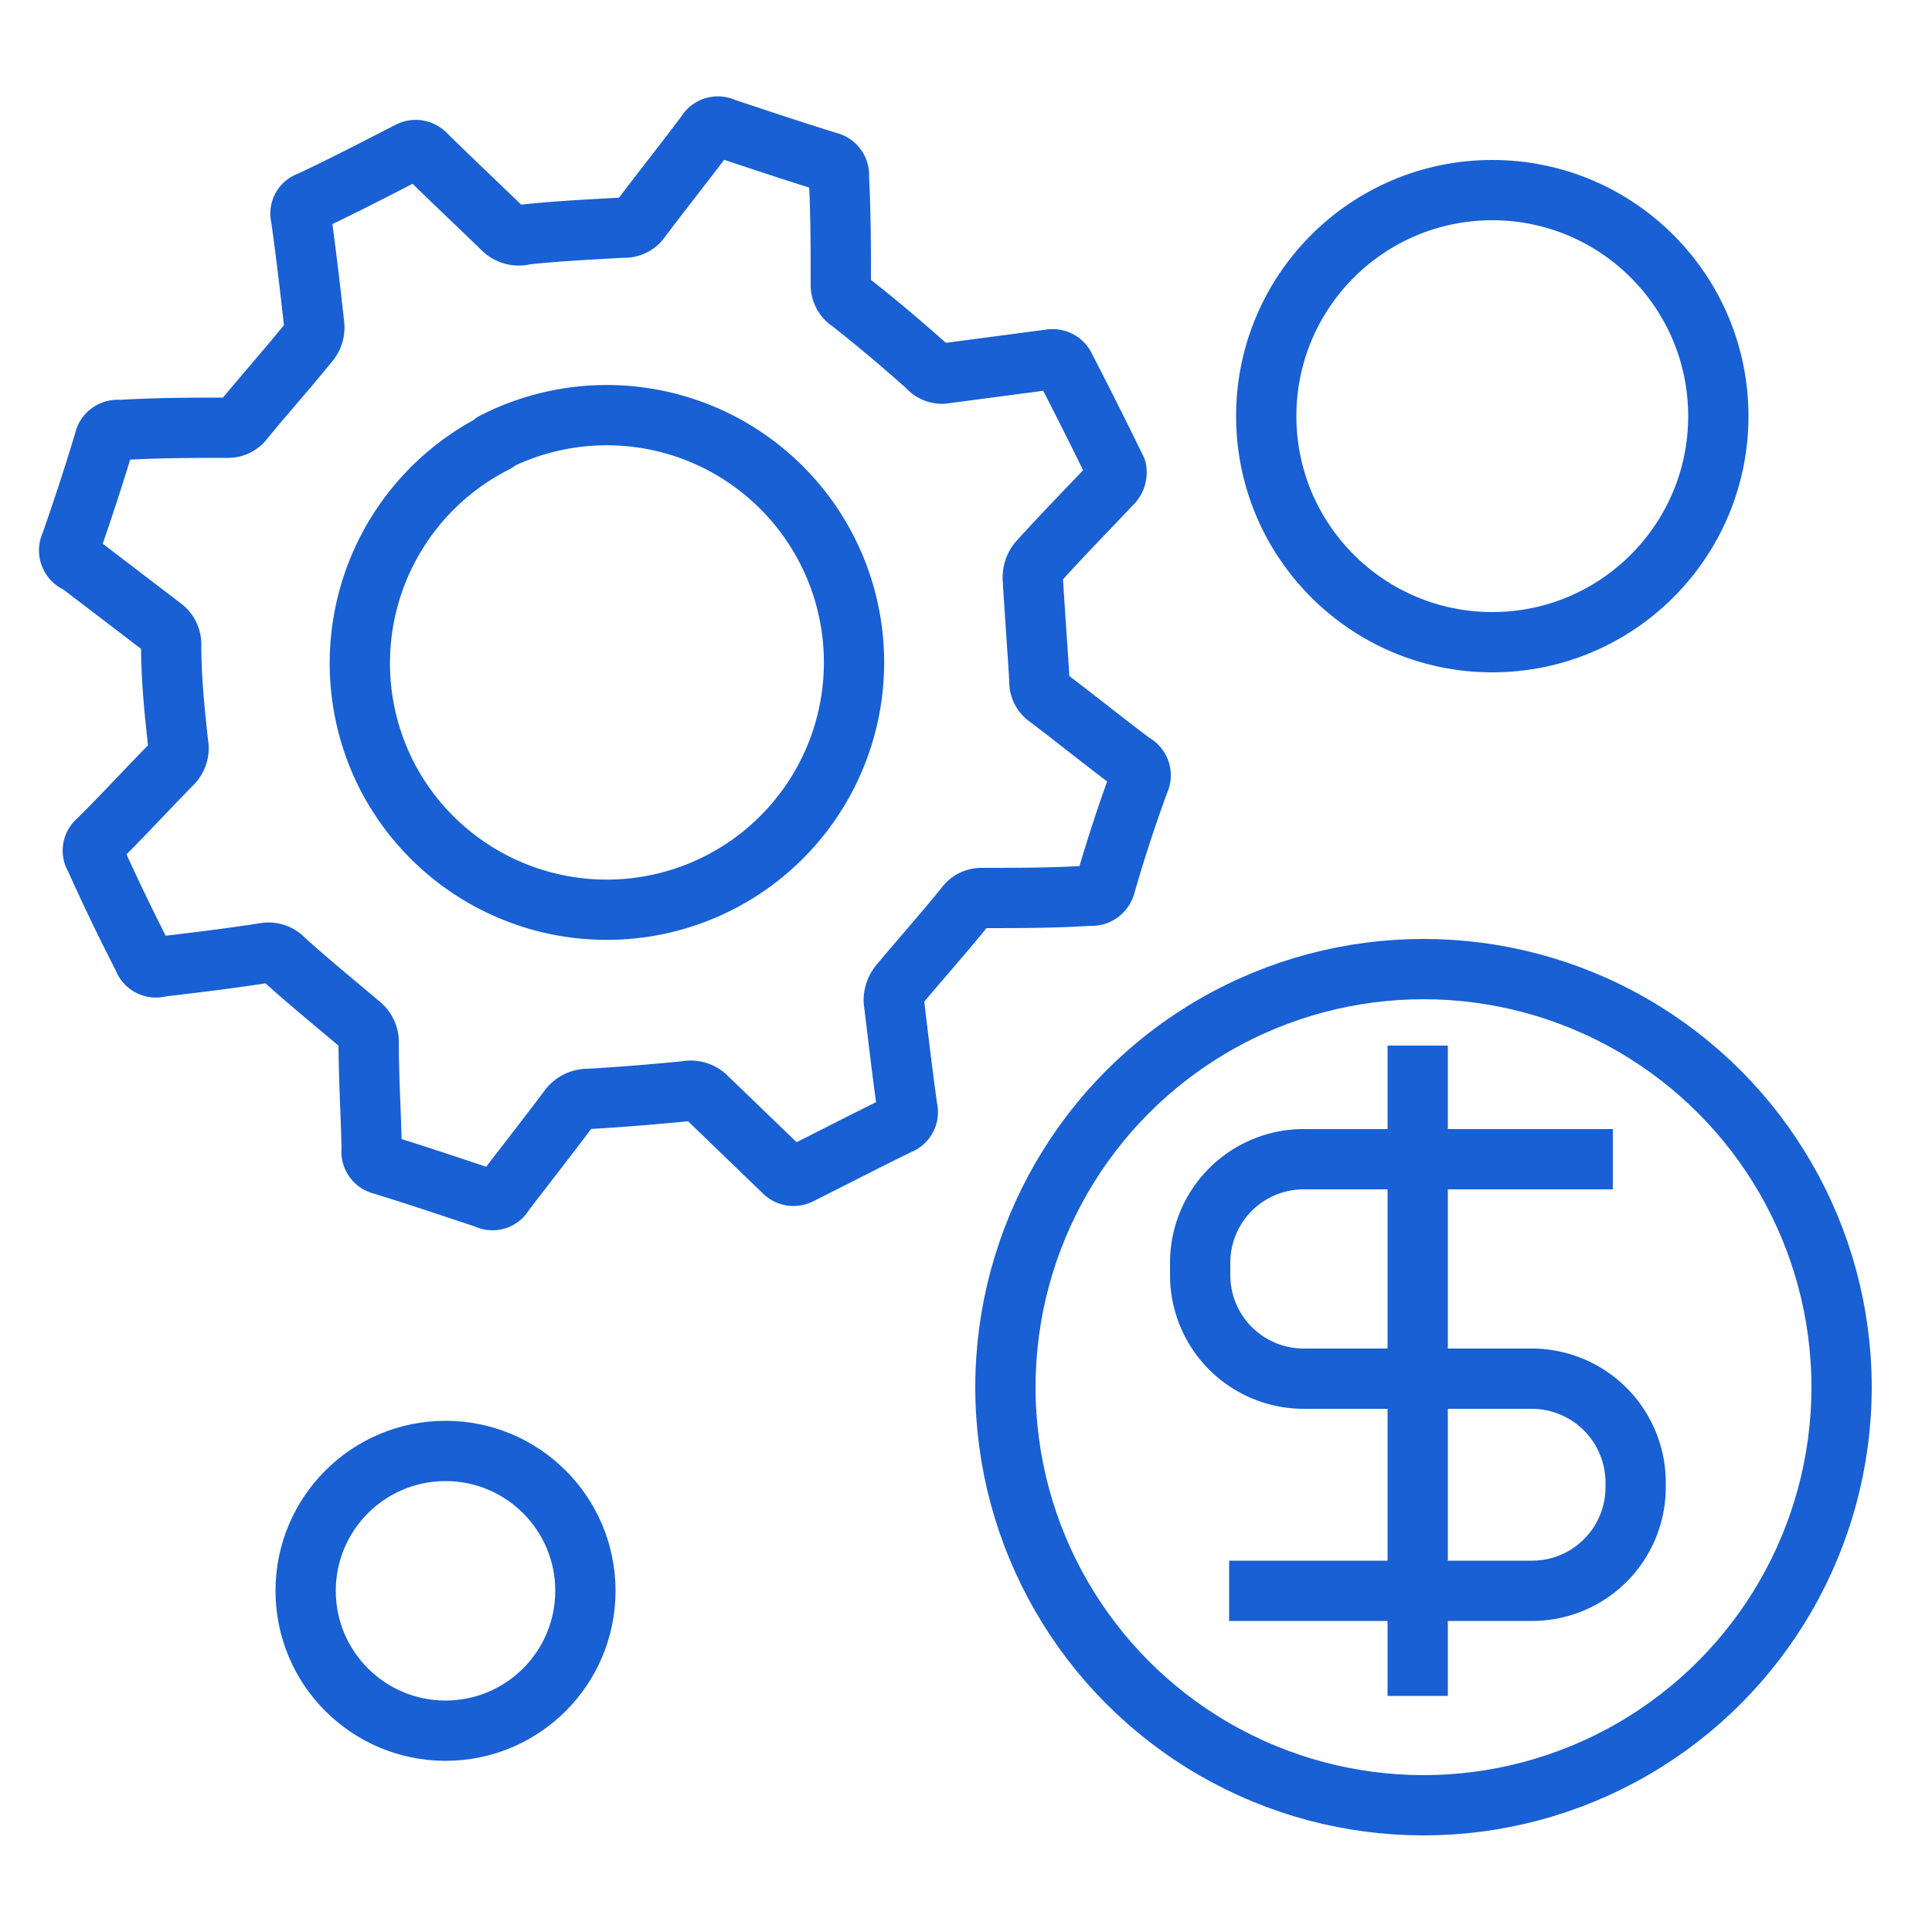
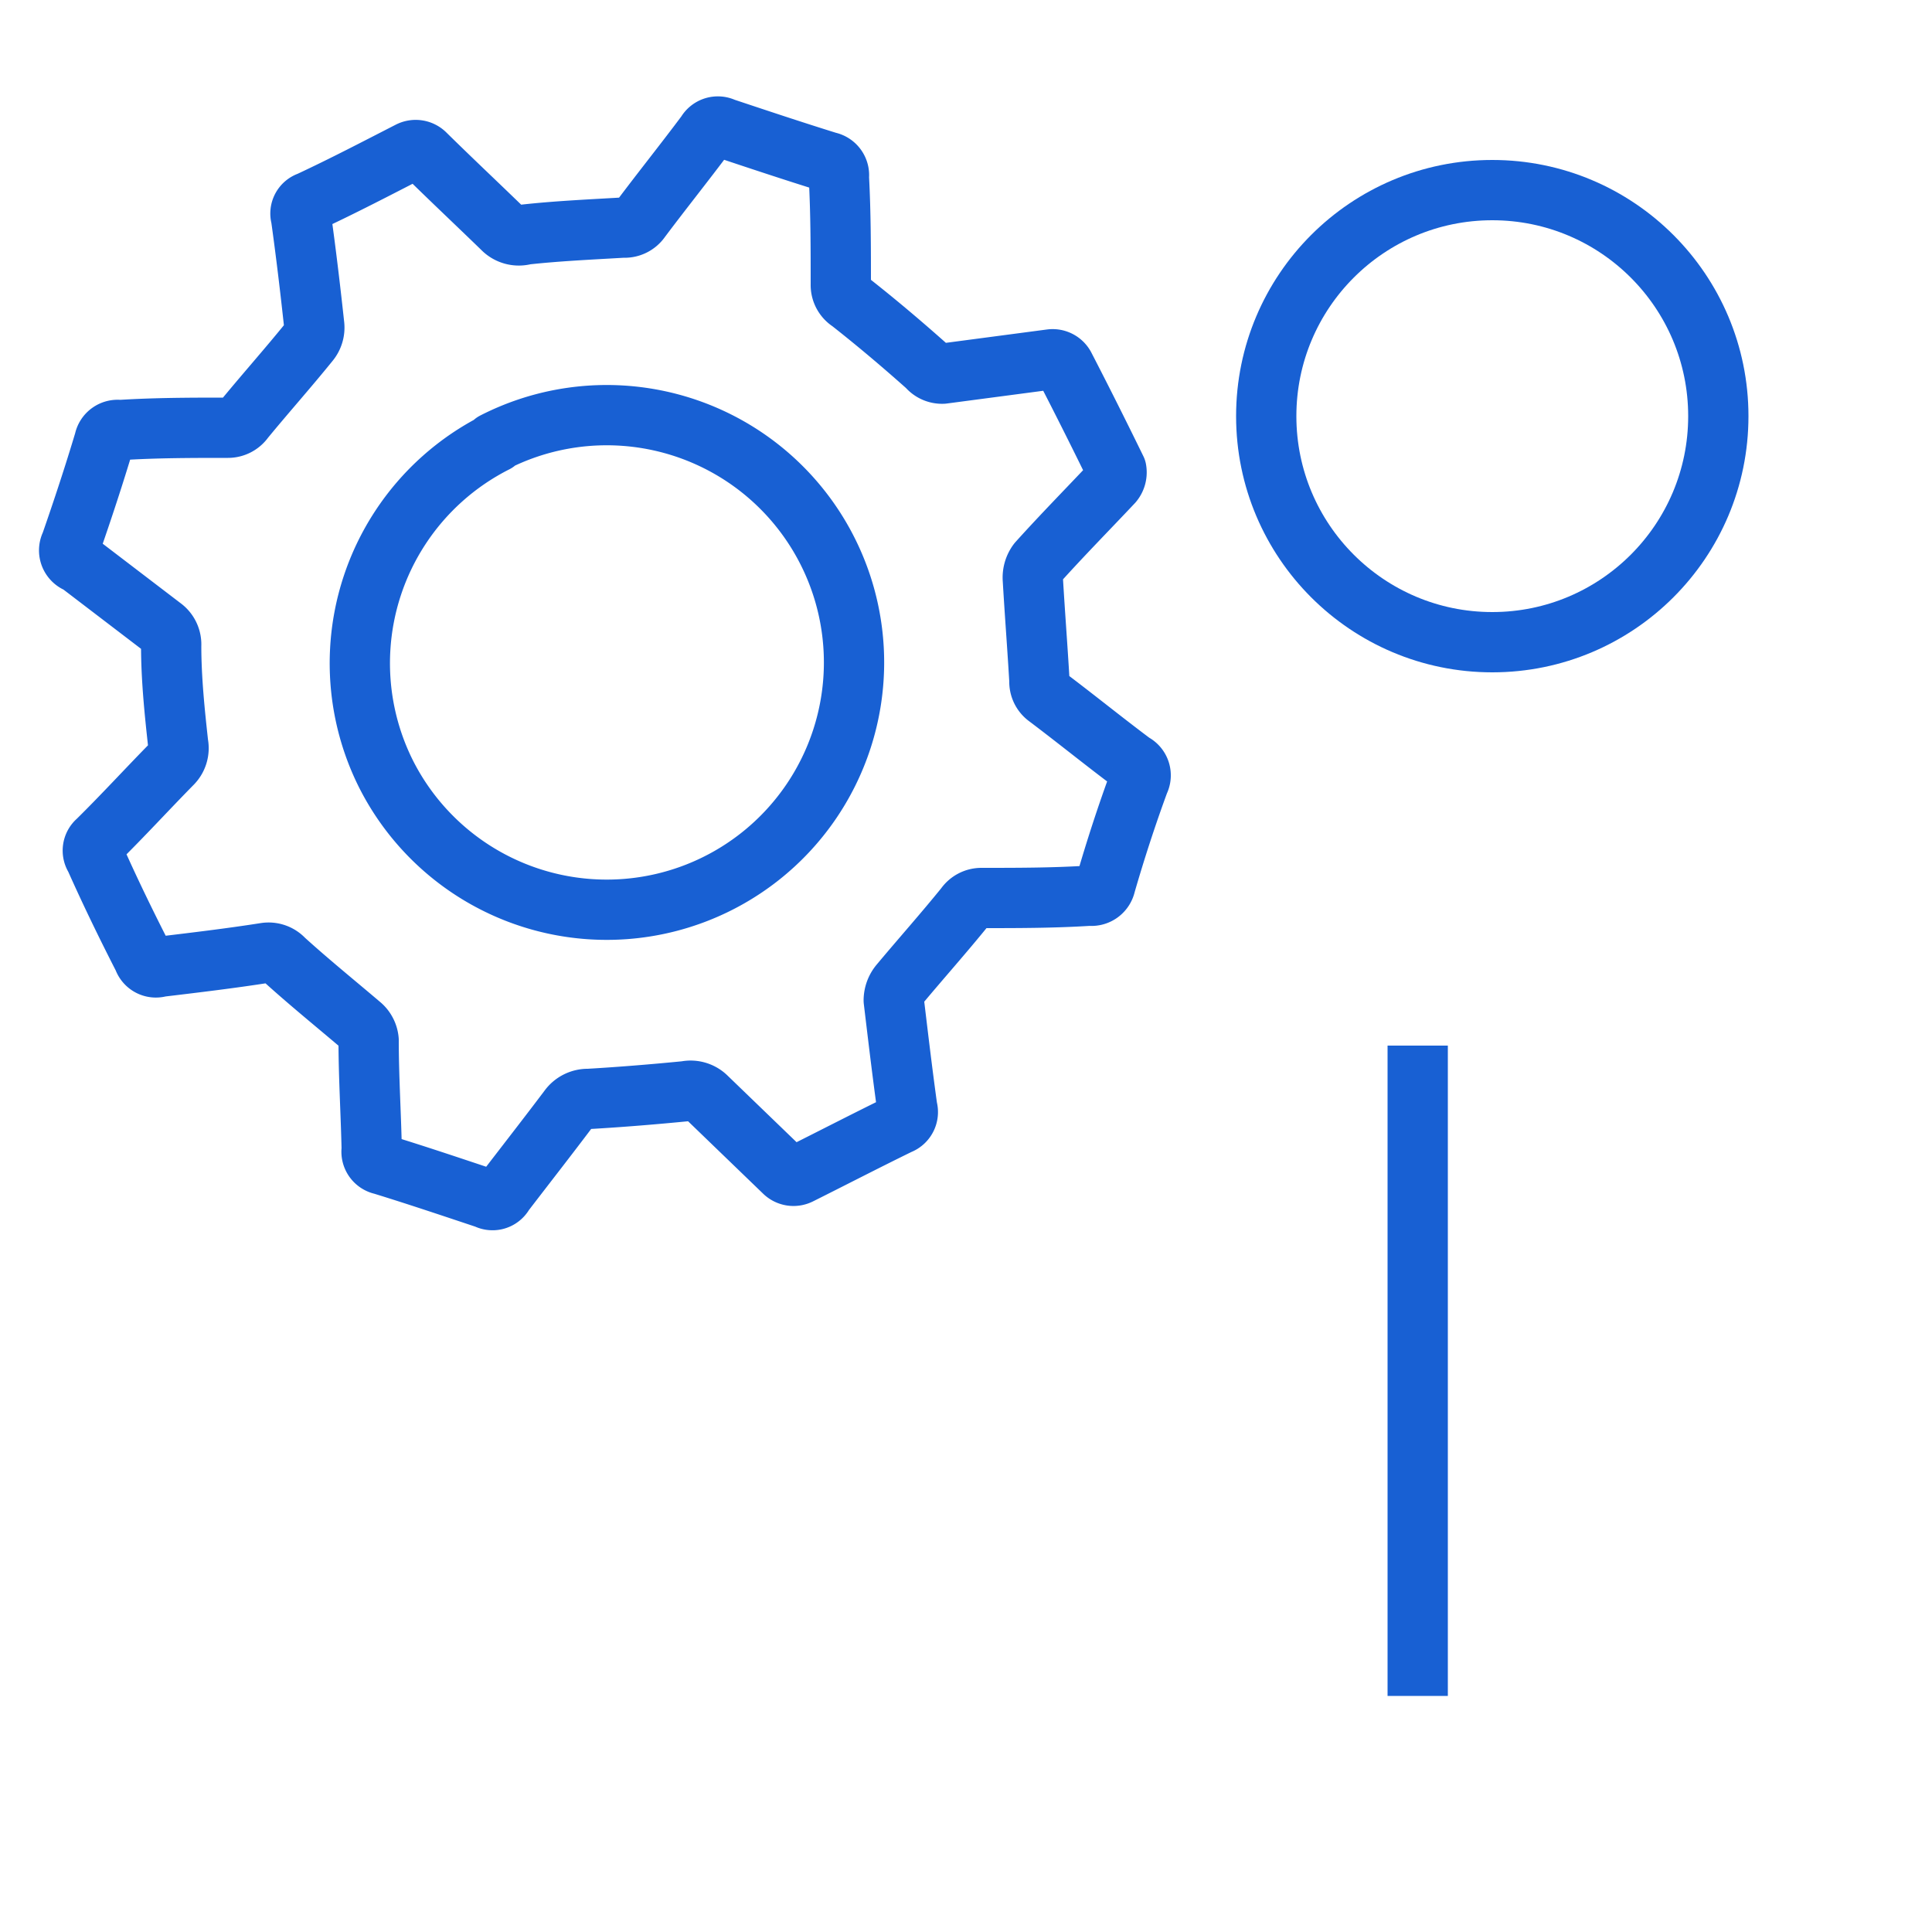
<svg xmlns="http://www.w3.org/2000/svg" id="Layer_1" data-name="Layer 1" viewBox="0 0 50 50">
  <defs>
    <style>.cls-1{fill:none;stroke:#1860d3;stroke-linejoin:round;stroke-width:1.56px;}</style>
  </defs>
-   <circle class="cls-1" cx="36.84" cy="35.9" r="10.82" />
  <circle class="cls-1" cx="38.62" cy="10.77" r="5.85" />
-   <circle class="cls-1" cx="11.53" cy="41.17" r="3.62" />
-   <path class="cls-1" d="M31.81,41.17h7.83a2.68,2.68,0,0,0,2.69-2.69v-.11a2.69,2.69,0,0,0-2.69-2.69h-5.9A2.68,2.68,0,0,1,31.06,33v-.31A2.68,2.68,0,0,1,33.74,30h8" />
  <line class="cls-1" x1="36.69" y1="27.06" x2="36.69" y2="43.89" />
  <path class="cls-1" d="M3.71,24.8a.34.34,0,0,0,.43.22h0c.92-.11,1.84-.22,2.73-.36a.54.54,0,0,1,.48.17c.65.59,1.33,1.14,2,1.71a.58.58,0,0,1,.19.38c0,.94.06,1.89.08,2.83a.34.34,0,0,0,.27.39h0c.91.28,1.8.58,2.7.88a.33.33,0,0,0,.45-.14c.56-.73,1.13-1.46,1.68-2.19a.61.61,0,0,1,.51-.25c.86-.05,1.7-.12,2.52-.2a.59.59,0,0,1,.54.16l2,1.93a.35.35,0,0,0,.41.06c.86-.43,1.71-.87,2.57-1.29a.34.34,0,0,0,.21-.42c-.13-.94-.24-1.87-.35-2.79a.67.67,0,0,1,.16-.43c.56-.67,1.14-1.32,1.69-2a.51.51,0,0,1,.42-.22c.92,0,1.87,0,2.8-.06a.37.37,0,0,0,.41-.29c.26-.9.55-1.79.87-2.66a.35.35,0,0,0-.16-.48c-.75-.56-1.45-1.13-2.22-1.71a.49.49,0,0,1-.2-.42c-.05-.86-.12-1.76-.17-2.62a.66.66,0,0,1,.13-.45c.63-.7,1.29-1.37,1.94-2.06a.41.41,0,0,0,.09-.34c-.43-.88-.87-1.76-1.33-2.65a.35.35,0,0,0-.36-.2h0l-2.8.37A.49.49,0,0,1,24,9.49c-.64-.57-1.3-1.13-2-1.68a.51.51,0,0,1-.24-.44c0-.92,0-1.86-.05-2.79a.35.35,0,0,0-.28-.39c-.9-.28-1.8-.58-2.7-.88a.34.34,0,0,0-.45.14c-.56.75-1.13,1.46-1.7,2.22a.5.5,0,0,1-.45.22c-.86.05-1.73.09-2.54.18A.59.59,0,0,1,13,5.91c-.67-.65-1.33-1.27-2-1.93a.35.35,0,0,0-.4-.06C9.74,4.36,8.9,4.8,8,5.22a.32.32,0,0,0-.21.4v0c.13.93.24,1.86.34,2.78A.58.58,0,0,1,8,8.85c-.55.68-1.13,1.33-1.68,2a.51.51,0,0,1-.42.22c-.91,0-1.87,0-2.8.06a.35.35,0,0,0-.4.28h0c-.27.9-.56,1.78-.87,2.67a.35.35,0,0,0,.14.47H2l2.2,1.68a.55.55,0,0,1,.23.48c0,.86.09,1.72.18,2.54a.57.57,0,0,1-.15.51c-.65.66-1.26,1.33-1.94,2a.33.33,0,0,0-.06.44C2.86,23.1,3.3,24,3.71,24.8Zm9.07-13.35A6.4,6.4,0,1,1,10,20.05a6.4,6.4,0,0,1,2.83-8.6Z" />
</svg>